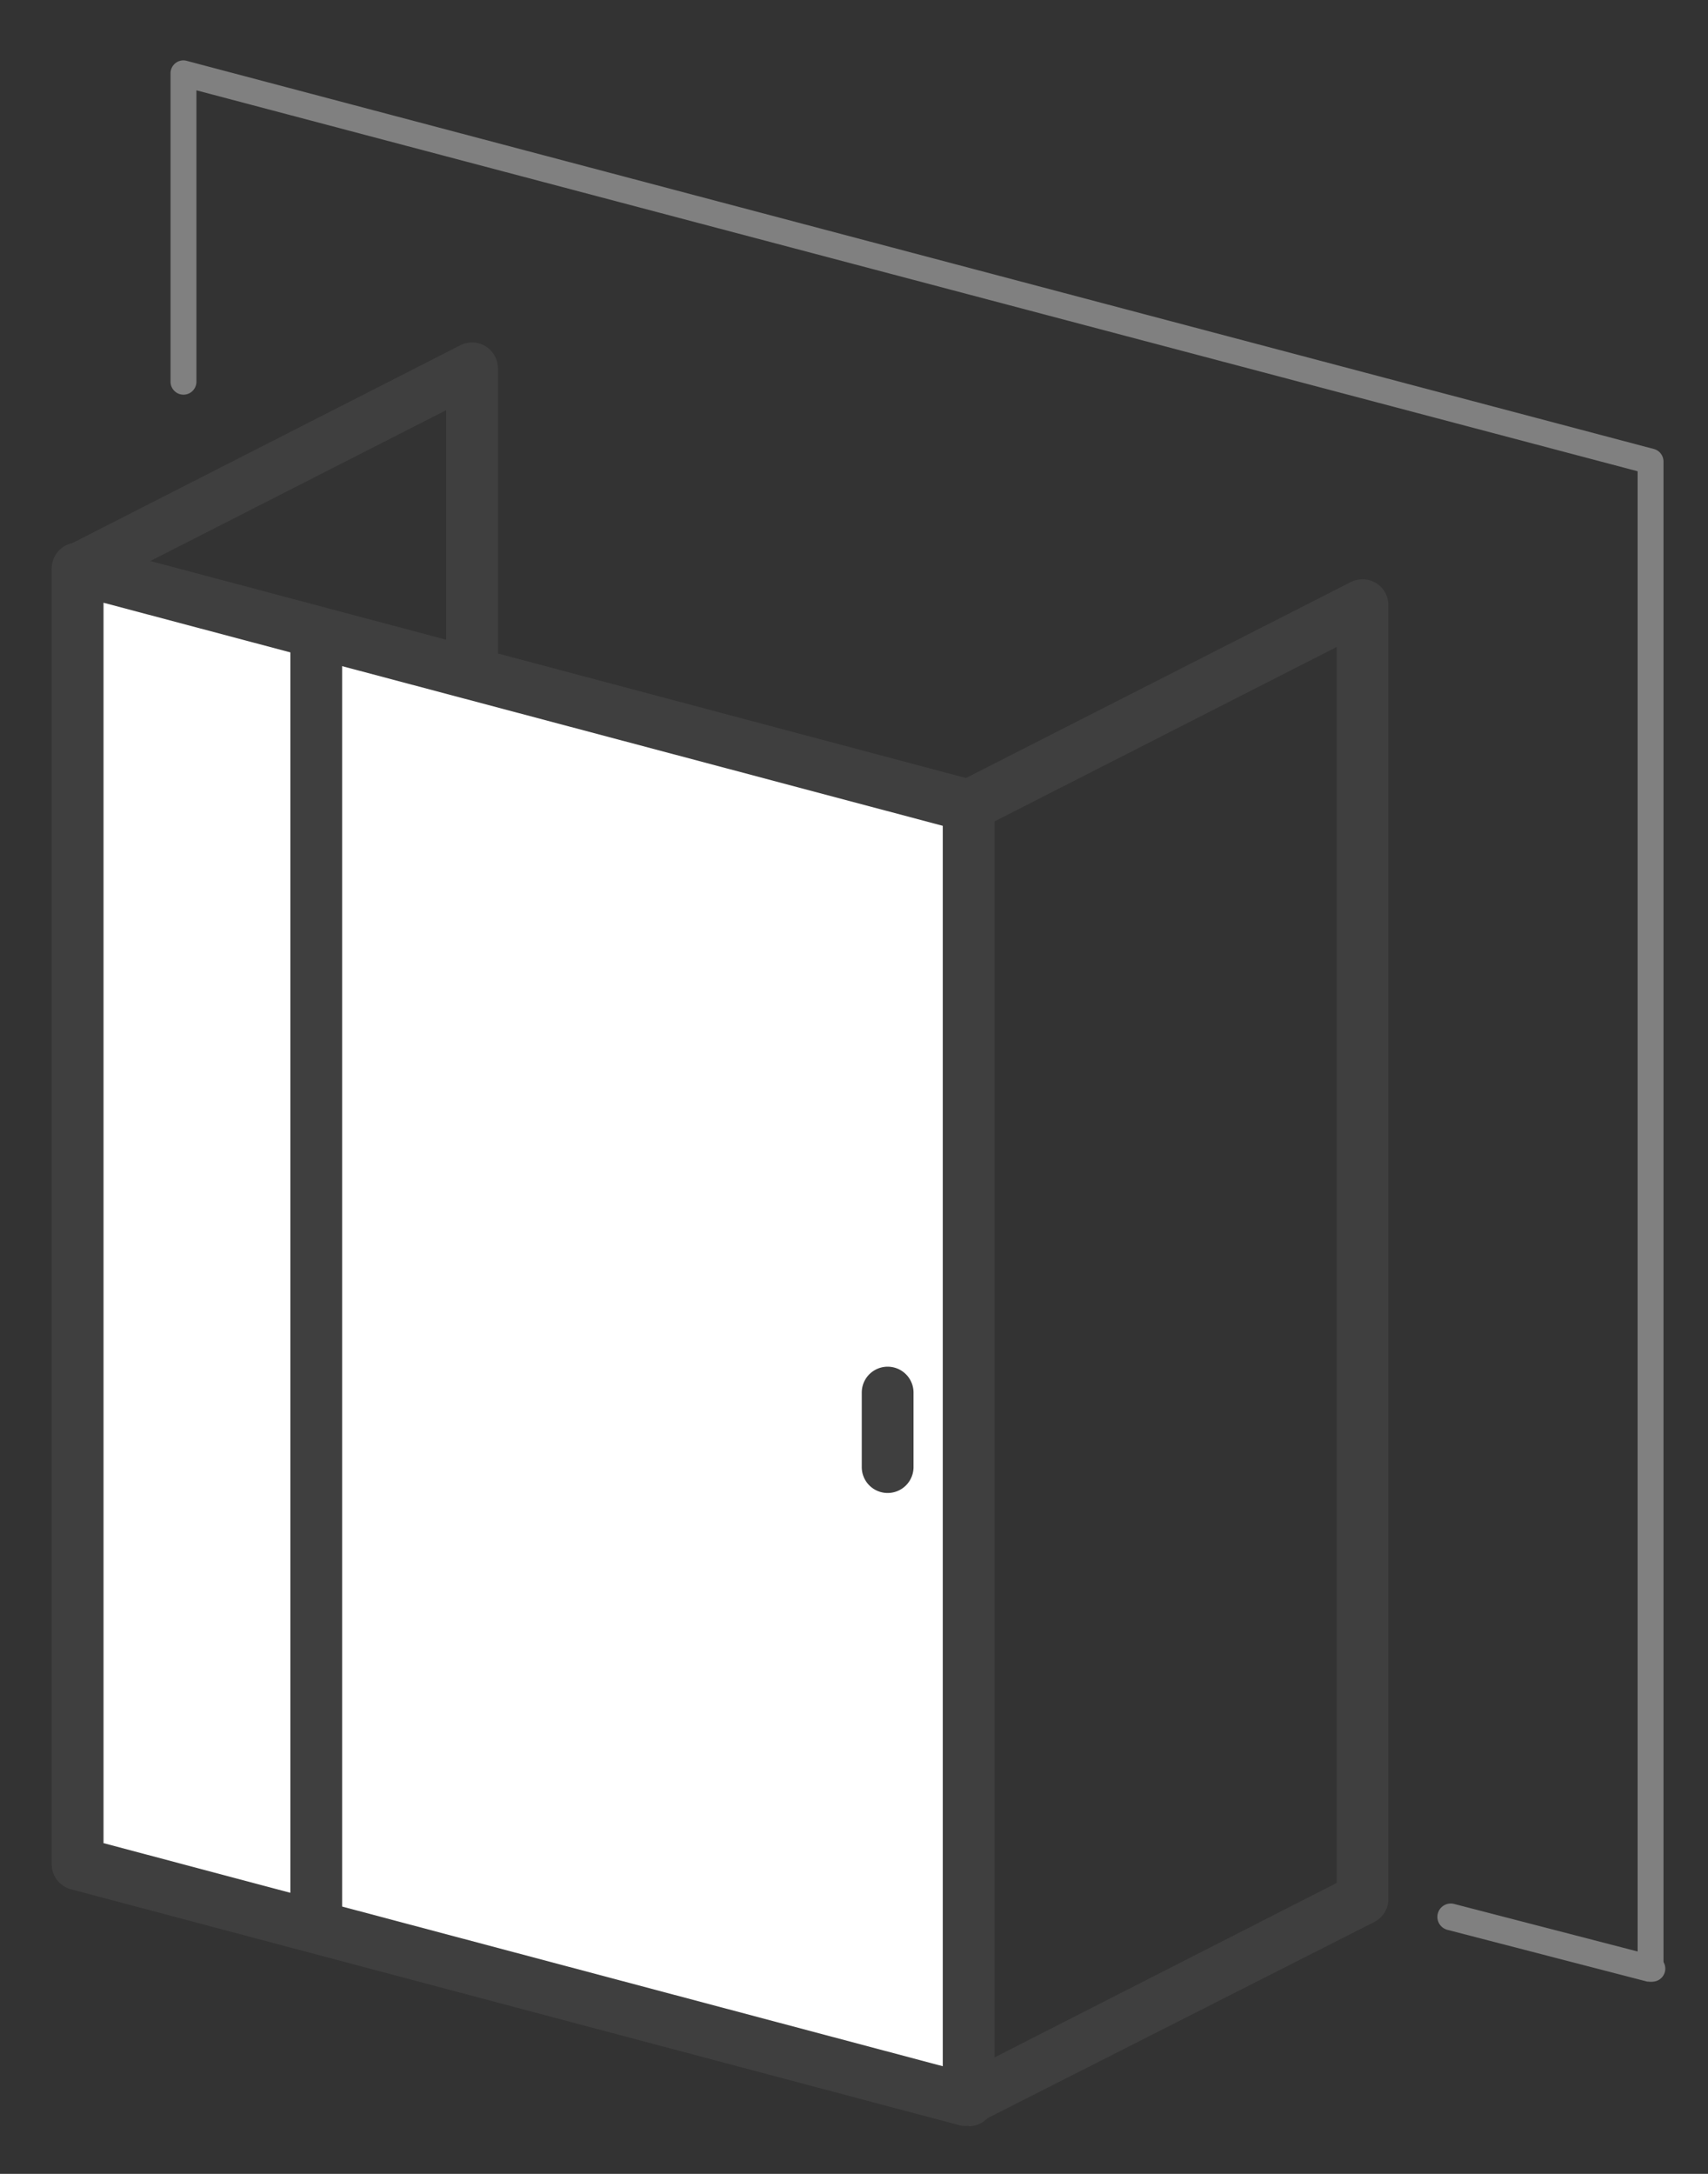
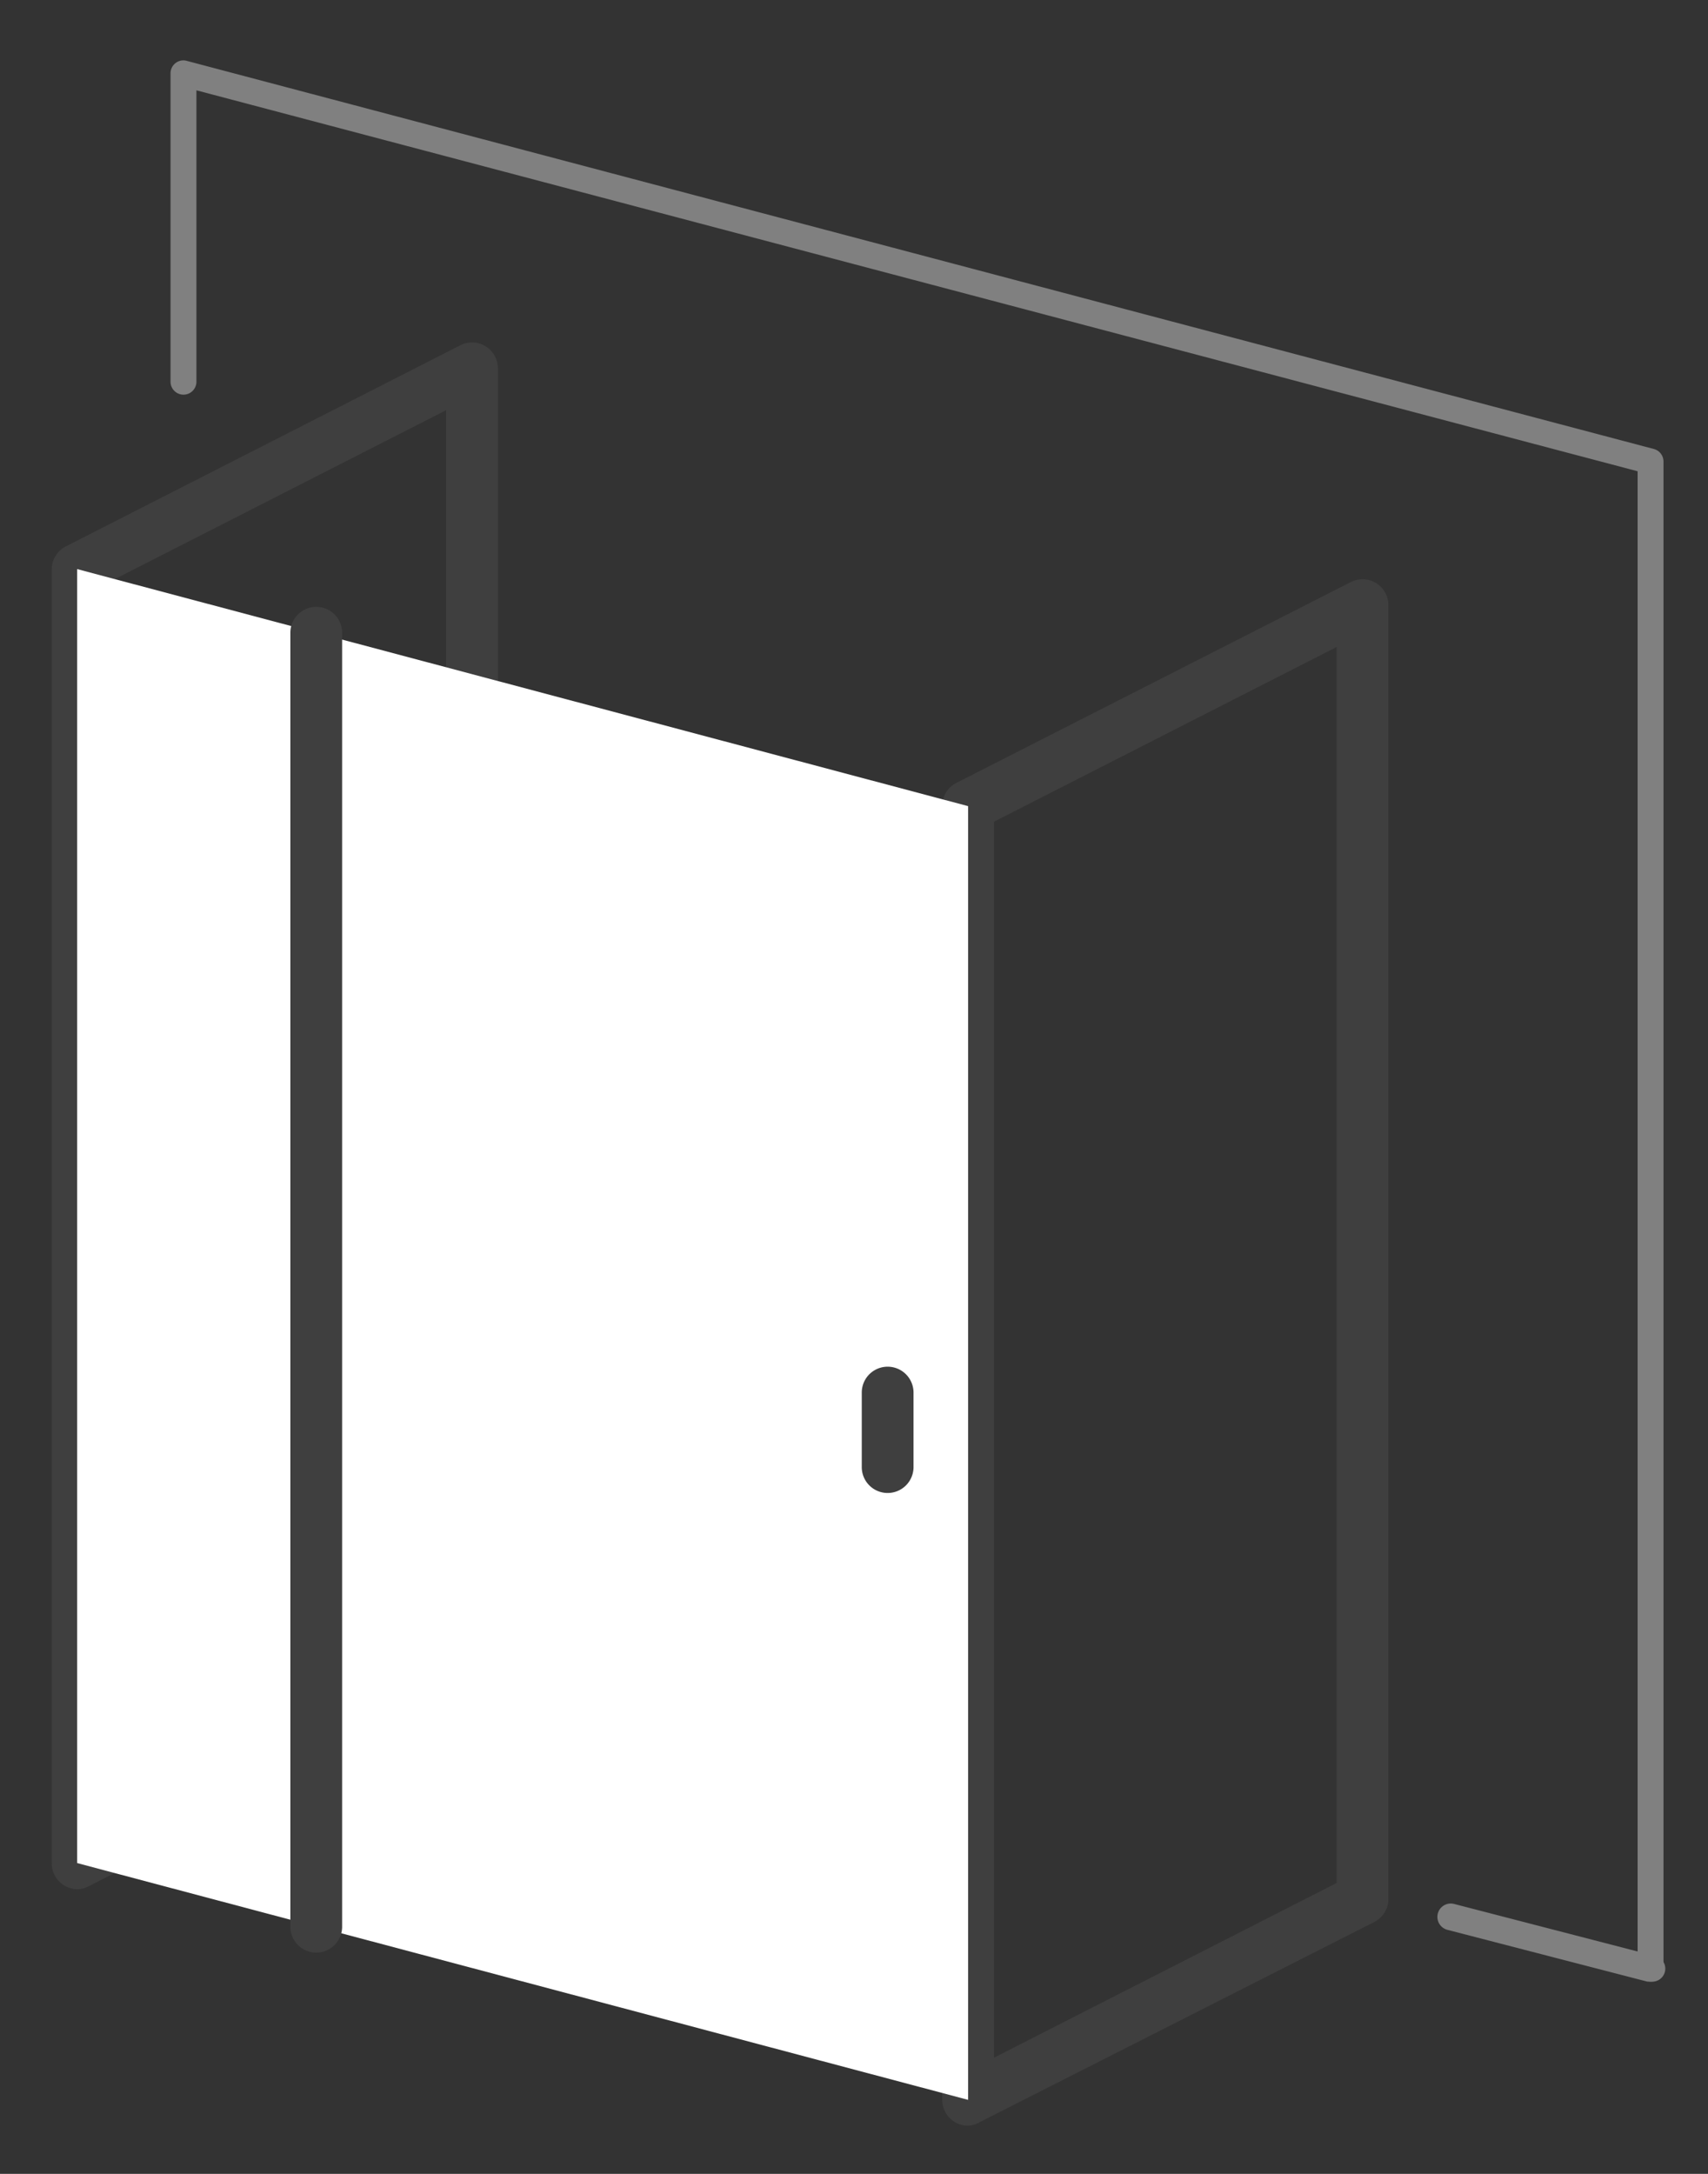
<svg xmlns="http://www.w3.org/2000/svg" id="Warstwa_1" data-name="Warstwa 1" viewBox="0 0 66 84">
  <rect x="0" y="0" width="66" height="84" fill="#333333" stroke="none" />
  <defs>
    <style>.cls-1{fill:#3f3f3f;}.cls-2{fill:#fff;}.cls-3{fill:gray;}</style>
  </defs>
  <title>kabiny5-a</title>
  <path class="cls-1" d="M37.41,82.14a1,1,0,0,1-1-1v-50a1,1,0,0,1,.55-.89L52.2,22.49a1,1,0,0,1,1.45.89v50a1,1,0,0,1-.55.89L37.86,82A1,1,0,0,1,37.41,82.14Zm1-50.39V79.51l13.24-6.75V25Z" />
  <path class="cls-1" d="M3,73a1,1,0,0,1-1-1V22a1,1,0,0,1,.55-.89l15.24-7.77a1,1,0,0,1,1.45.89v50a1,1,0,0,1-.55.89L3.44,72.88A1,1,0,0,1,3,73ZM4,22.6V70.36l13.24-6.75V15.85ZM18.22,64.22h0Z" />
  <polyline class="cls-2" points="37.41 81.14 2.98 71.99 2.98 21.99 37.41 31.15 37.41 81.14" />
-   <path class="cls-1" d="M37.41,82.14a1,1,0,0,1-.26,0L2.73,73A1,1,0,0,1,2,72V22a1,1,0,0,1,1.26-1l34.43,9.16a1,1,0,0,1,.74,1v50a1,1,0,0,1-1,1ZM4,71.22l32.43,8.62V31.91L4,23.29Z" />
  <path class="cls-1" d="M34.3,57.69a1,1,0,0,1-1-1V53.81a1,1,0,0,1,2,0v2.88A1,1,0,0,1,34.3,57.69Z" />
  <path class="cls-3" d="M63.78,76.57a.5.5,0,0,1-.5-.5V18.21L7.59,3.49V14.75a.5.5,0,0,1-1,0V2.84a.5.5,0,0,1,.19-.4.49.49,0,0,1,.43-.09l56.7,15a.5.5,0,0,1,.37.48V76.07A.5.5,0,0,1,63.78,76.57Z" />
  <path class="cls-3" d="M63.78,76.57l-.13,0-7.72-2a.5.5,0,1,1,.26-1l7.72,2a.5.5,0,0,1-.13,1Z" />
  <path class="cls-1" d="M12.22,75.45a1,1,0,0,1-1-1v-50a1,1,0,0,1,2,0v50A1,1,0,0,1,12.22,75.45Z" />
</svg>